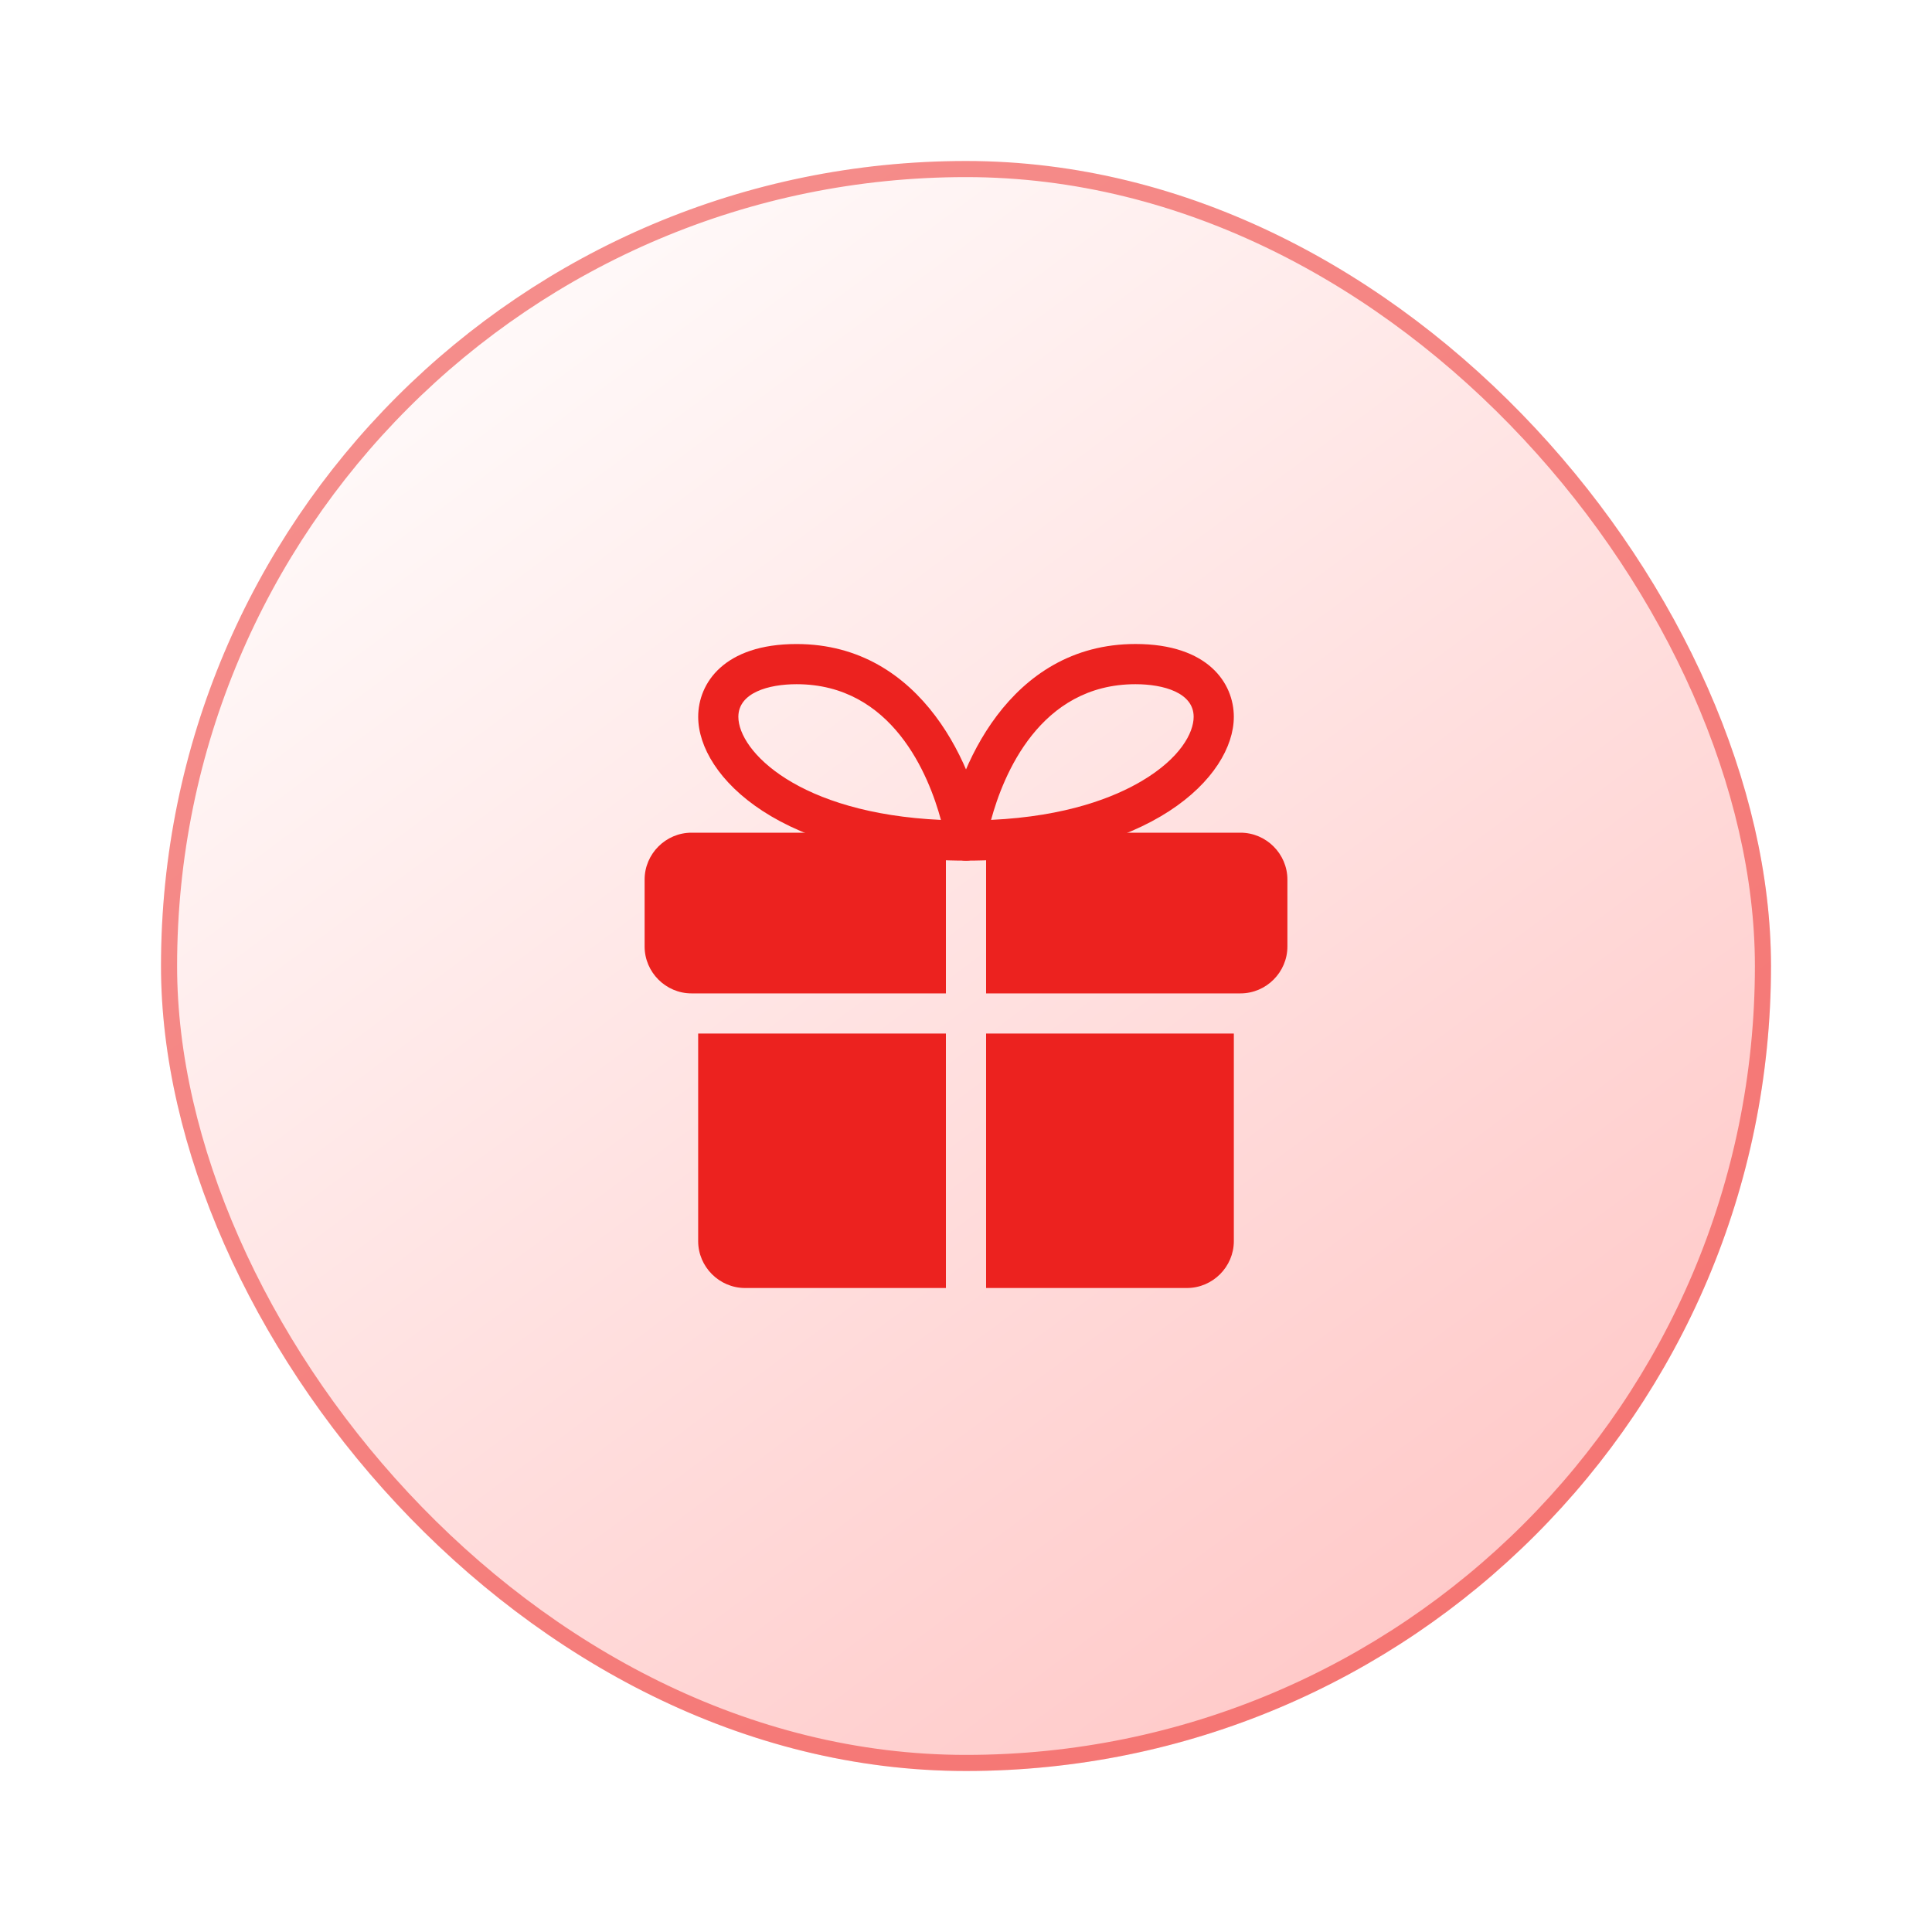
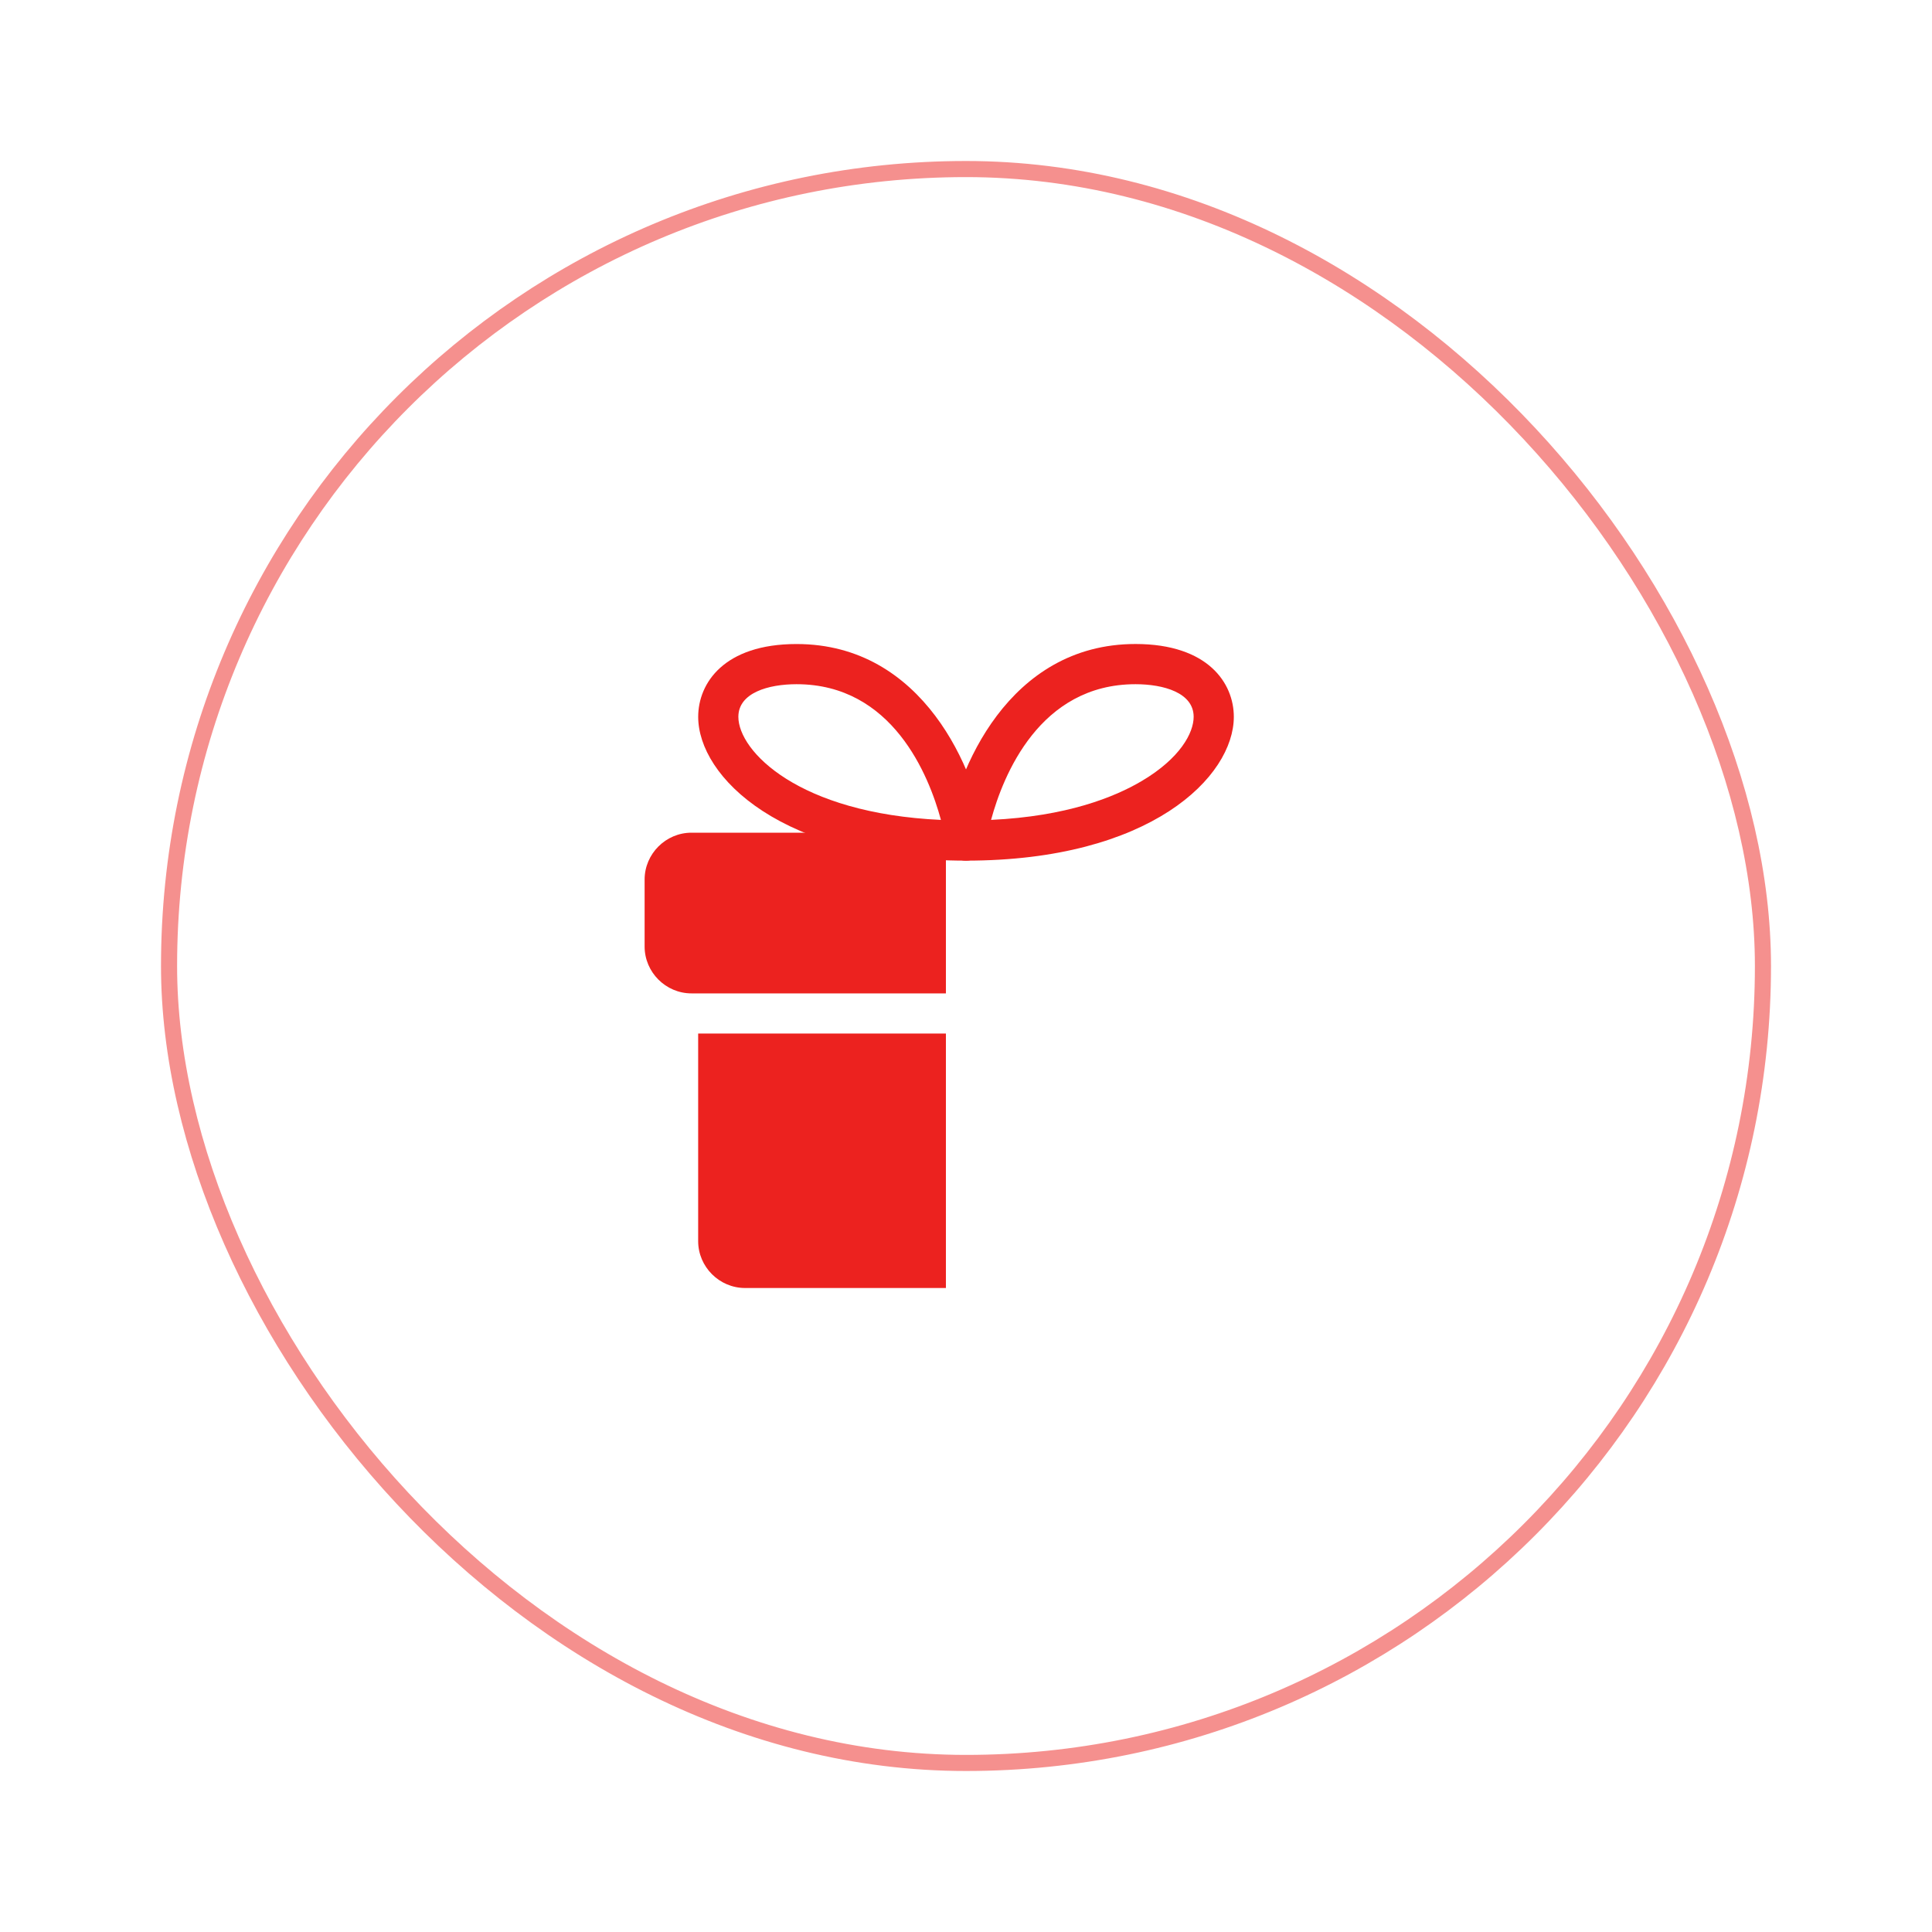
<svg xmlns="http://www.w3.org/2000/svg" width="120" height="120" viewBox="0 0 120 120" fill="none">
  <g filter="url(#filter0_d_157_39)">
-     <rect x="10" y="6" width="100" height="100" rx="50" fill="url(#paint0_linear_157_39)" />
    <rect x="10.5" y="6.5" width="99" height="99" rx="49.5" stroke="#EC221F" stroke-opacity="0.5" />
    <path d="M43.364 60.196H58.752V76H46.276C44.679 76 43.364 74.686 43.364 73.089V60.196Z" fill="#EC221F" />
-     <path d="M76.636 60.196V73.089C76.636 74.686 75.321 76 73.724 76H61.248V60.196H76.636Z" fill="#EC221F" />
    <path d="M40.038 50.631V54.79C40.038 56.387 41.352 57.701 42.949 57.701H43.365H58.752V55.206V47.72H42.949C41.352 47.72 40.038 49.034 40.038 50.631Z" fill="#EC221F" />
-     <path d="M77.051 47.72H61.248V55.206V57.701H76.636H77.051C78.648 57.701 79.963 56.387 79.963 54.79V50.631C79.963 49.034 78.648 47.72 77.051 47.72Z" fill="#EC221F" />
    <path d="M60 49.456C59.637 49.456 59.291 49.298 59.057 49.024C58.819 48.749 58.714 48.385 58.766 48.026C59.381 43.867 62.63 36 70.529 36C75.037 36.002 76.635 38.437 76.635 40.523C76.635 44.231 71.474 49.456 60 49.456ZM70.529 38.497C64.57 38.497 62.307 44.161 61.557 46.925C66.258 46.705 69.223 45.516 70.93 44.502C73.297 43.097 74.14 41.525 74.14 40.522C74.14 39.028 72.275 38.497 70.529 38.497Z" fill="#EC221F" />
    <path d="M60.002 49.456C48.528 49.456 43.366 44.231 43.366 40.523C43.366 38.437 44.967 36.002 49.475 36.002C57.372 36.002 60.62 43.868 61.236 48.027C61.288 48.387 61.183 48.751 60.945 49.026C60.71 49.298 60.364 49.456 60.002 49.456ZM49.475 38.497C47.728 38.497 45.861 39.029 45.861 40.523C45.861 42.648 49.576 46.519 58.443 46.926C57.694 44.161 55.432 38.497 49.475 38.497Z" fill="#EC221F" />
  </g>
  <defs>
    <filter id="filter0_d_157_39" x="0" y="0" width="120" height="120" filterUnits="userSpaceOnUse" color-interpolation-filters="sRGB">
      <feFlood flood-opacity="0" result="BackgroundImageFix" />
      <feColorMatrix in="SourceAlpha" type="matrix" values="0 0 0 0 0 0 0 0 0 0 0 0 0 0 0 0 0 0 127 0" result="hardAlpha" />
      <feOffset dy="4" />
      <feGaussianBlur stdDeviation="5" />
      <feComposite in2="hardAlpha" operator="out" />
      <feColorMatrix type="matrix" values="0 0 0 0 0 0 0 0 0 0 0 0 0 0 0 0 0 0 0.1 0" />
      <feBlend mode="normal" in2="BackgroundImageFix" result="effect1_dropShadow_157_39" />
      <feBlend mode="normal" in="SourceGraphic" in2="effect1_dropShadow_157_39" result="shape" />
    </filter>
    <linearGradient id="paint0_linear_157_39" x1="22.744" y1="6" x2="97.256" y2="106" gradientUnits="userSpaceOnUse">
      <stop stop-color="white" />
      <stop offset="1" stop-color="#FFC4C3" />
    </linearGradient>
  </defs>
</svg>